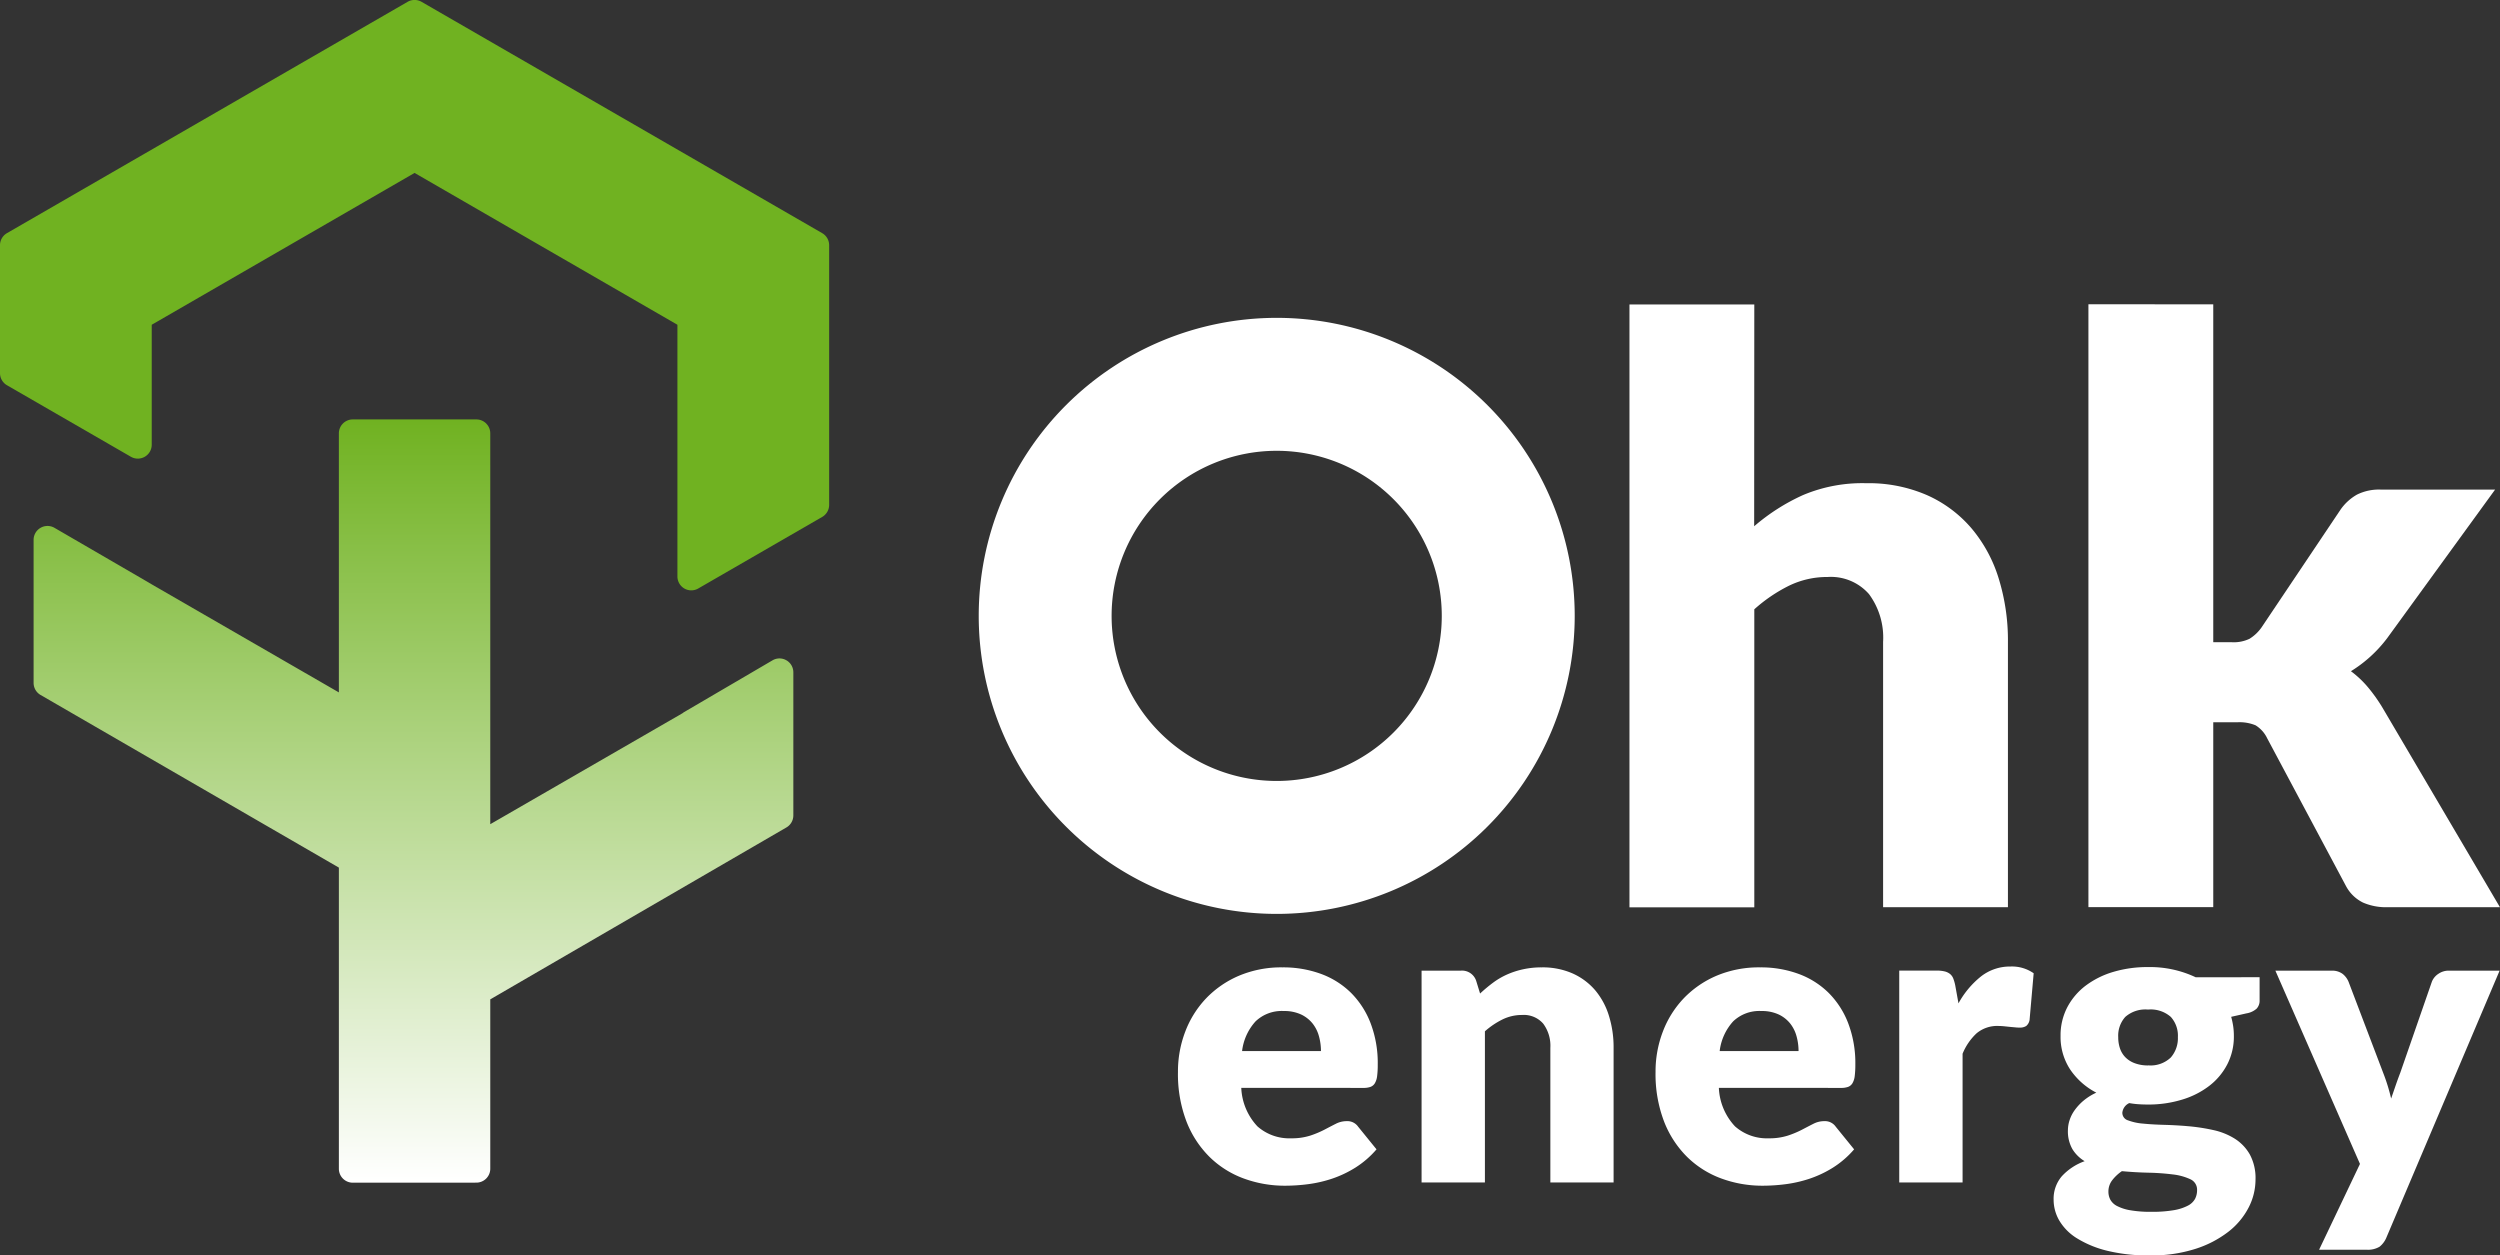
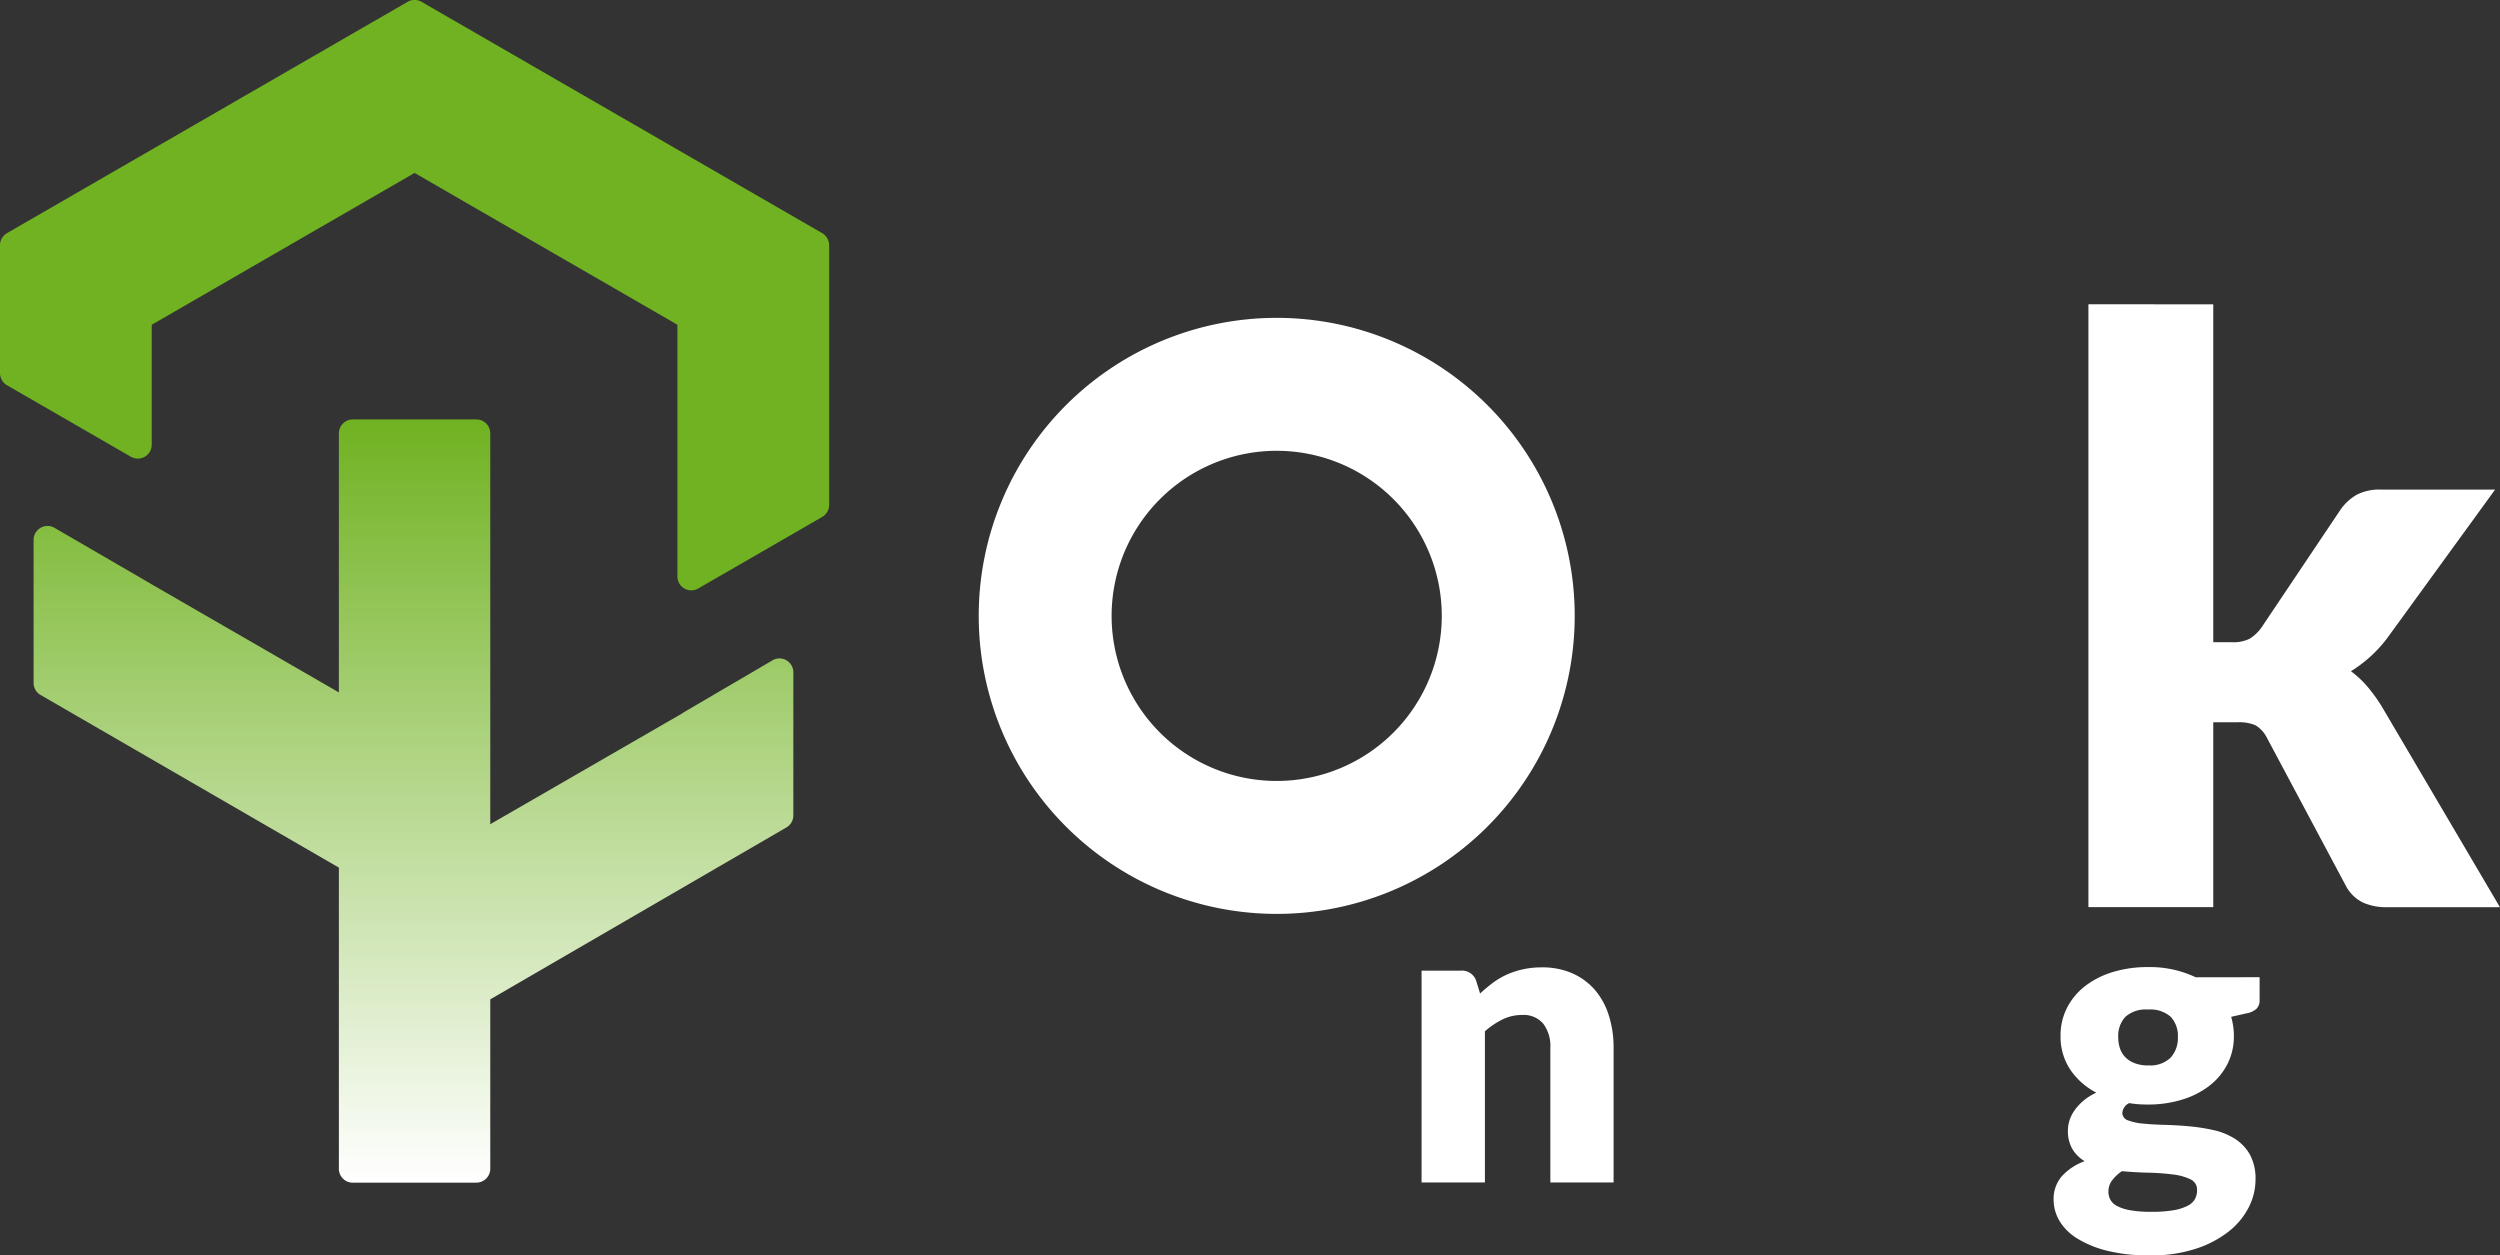
<svg xmlns="http://www.w3.org/2000/svg" width="126.787" height="63.669" viewBox="0 0 126.787 63.669">
  <rect x="0" y="0" width="126.787" height="63.669" fill="#333333" stroke="none" />
  <defs>
    <linearGradient id="linear-gradient" x1="0.5" y1="1" x2="0.5" gradientUnits="objectBoundingBox">
      <stop offset="0" stop-color="#fff" />
      <stop offset="1" stop-color="#70b221" />
    </linearGradient>
  </defs>
  <g id="Group_165" data-name="Group 165" transform="translate(-893.464 981.87)">
    <g id="Group_161" data-name="Group 161">
-       <path id="Path_91" data-name="Path 91" d="M956.415-926.7a3.033,3.033,0,0,0,.819,1.953,2.435,2.435,0,0,0,1.709.606,3.06,3.06,0,0,0,.964-.135,4.86,4.86,0,0,0,.72-.3c.21-.11.4-.21.58-.3a1.2,1.2,0,0,1,.554-.135.662.662,0,0,1,.58.28l.933,1.15a4.759,4.759,0,0,1-1.073.927,5.6,5.6,0,0,1-1.181.56,6.464,6.464,0,0,1-1.212.279,9.059,9.059,0,0,1-1.155.078,6.03,6.03,0,0,1-2.118-.368,4.847,4.847,0,0,1-1.73-1.093,5.142,5.142,0,0,1-1.171-1.8,6.731,6.731,0,0,1-.43-2.507,5.652,5.652,0,0,1,.368-2.041,5.027,5.027,0,0,1,1.056-1.689,5.05,5.05,0,0,1,1.668-1.15,5.509,5.509,0,0,1,2.212-.425,5.536,5.536,0,0,1,1.953.332,4.246,4.246,0,0,1,1.523.963,4.4,4.4,0,0,1,.994,1.549,5.67,5.67,0,0,1,.358,2.077,4.493,4.493,0,0,1-.031.591.936.936,0,0,1-.114.362.437.437,0,0,1-.223.187,1.029,1.029,0,0,1-.357.052Zm4.041-1.865a2.82,2.82,0,0,0-.1-.746,1.8,1.8,0,0,0-.321-.648,1.644,1.644,0,0,0-.585-.461,2.008,2.008,0,0,0-.881-.176,1.918,1.918,0,0,0-1.429.524,2.715,2.715,0,0,0-.684,1.507Z" fill="#fff" />
      <path id="Path_92" data-name="Path 92" d="M968.526-931.483a7.665,7.665,0,0,1,.642-.538,3.752,3.752,0,0,1,.71-.42,4.174,4.174,0,0,1,.818-.269,4.374,4.374,0,0,1,.959-.1,3.759,3.759,0,0,1,1.559.306,3.251,3.251,0,0,1,1.145.849,3.69,3.69,0,0,1,.7,1.295,5.369,5.369,0,0,1,.238,1.632v6.827H972.09v-6.827a1.879,1.879,0,0,0-.363-1.228,1.3,1.3,0,0,0-1.067-.44,2.236,2.236,0,0,0-.989.223,4,4,0,0,0-.9.606v7.666h-3.212v-10.743h1.989a.755.755,0,0,1,.787.539Z" fill="#fff" />
-       <path id="Path_93" data-name="Path 93" d="M980.636-926.7a3.033,3.033,0,0,0,.819,1.953,2.435,2.435,0,0,0,1.709.606,3.06,3.06,0,0,0,.964-.135,4.863,4.863,0,0,0,.72-.3c.21-.11.4-.21.58-.3a1.2,1.2,0,0,1,.554-.135.662.662,0,0,1,.58.28l.933,1.15a4.759,4.759,0,0,1-1.073.927,5.6,5.6,0,0,1-1.181.56,6.465,6.465,0,0,1-1.212.279,9.059,9.059,0,0,1-1.155.078,6.029,6.029,0,0,1-2.118-.368,4.859,4.859,0,0,1-1.731-1.093,5.153,5.153,0,0,1-1.17-1.8,6.731,6.731,0,0,1-.43-2.507,5.652,5.652,0,0,1,.368-2.041,5.027,5.027,0,0,1,1.056-1.689,5.05,5.05,0,0,1,1.668-1.15,5.509,5.509,0,0,1,2.212-.425,5.536,5.536,0,0,1,1.953.332,4.246,4.246,0,0,1,1.523.963,4.4,4.4,0,0,1,.994,1.549,5.668,5.668,0,0,1,.358,2.077,4.67,4.67,0,0,1-.031.591.936.936,0,0,1-.114.362.441.441,0,0,1-.223.187,1.029,1.029,0,0,1-.357.052Zm4.041-1.865a2.82,2.82,0,0,0-.1-.746,1.8,1.8,0,0,0-.321-.648,1.644,1.644,0,0,0-.585-.461,2.008,2.008,0,0,0-.881-.176,1.918,1.918,0,0,0-1.429.524,2.715,2.715,0,0,0-.684,1.507Z" fill="#fff" />
-       <path id="Path_94" data-name="Path 94" d="M992.788-930.985a4.517,4.517,0,0,1,1.145-1.368,2.378,2.378,0,0,1,1.487-.5,1.917,1.917,0,0,1,1.181.342l-.207,2.362a.5.5,0,0,1-.171.311.57.57,0,0,1-.327.082c-.055,0-.128,0-.217-.01s-.183-.015-.28-.026l-.295-.031c-.1-.01-.192-.015-.275-.015a1.629,1.629,0,0,0-1.124.373,2.923,2.923,0,0,0-.709,1.035v6.527h-3.212v-10.743h1.906a1.6,1.6,0,0,1,.4.042.681.681,0,0,1,.269.129.548.548,0,0,1,.166.233,2.14,2.14,0,0,1,.1.352Z" fill="#fff" />
      <path id="Path_95" data-name="Path 95" d="M1008.059-932.311v1.17a.587.587,0,0,1-.151.425,1.023,1.023,0,0,1-.512.238l-.778.176a3.987,3.987,0,0,1,.1.467,3.315,3.315,0,0,1,.036.5,3.067,3.067,0,0,1-.337,1.45,3.272,3.272,0,0,1-.922,1.093,4.279,4.279,0,0,1-1.383.694,5.8,5.8,0,0,1-1.709.244c-.166,0-.328-.005-.487-.016a3.929,3.929,0,0,1-.466-.057.6.6,0,0,0-.352.487.4.4,0,0,0,.29.389,2.783,2.783,0,0,0,.766.165c.318.032.679.052,1.083.063s.817.034,1.238.072a9.709,9.709,0,0,1,1.238.192,3.408,3.408,0,0,1,1.083.435,2.278,2.278,0,0,1,.766.8,2.524,2.524,0,0,1,.29,1.279,3.1,3.1,0,0,1-.352,1.42,3.711,3.711,0,0,1-1.036,1.232,5.4,5.4,0,0,1-1.678.865,7.291,7.291,0,0,1-2.279.327,8.791,8.791,0,0,1-2.181-.238,5.286,5.286,0,0,1-1.523-.627,2.641,2.641,0,0,1-.9-.9,2.1,2.1,0,0,1-.29-1.057,1.753,1.753,0,0,1,.414-1.192,2.89,2.89,0,0,1,1.16-.766,1.826,1.826,0,0,1-.621-.611,1.827,1.827,0,0,1-.228-.964,1.684,1.684,0,0,1,.083-.5,1.829,1.829,0,0,1,.264-.518,2.665,2.665,0,0,1,.451-.482,2.876,2.876,0,0,1,.642-.4,3.575,3.575,0,0,1-1.326-1.176,3,3,0,0,1-.487-1.7,3.07,3.07,0,0,1,.342-1.456,3.294,3.294,0,0,1,.938-1.1,4.4,4.4,0,0,1,1.4-.694,6.055,6.055,0,0,1,1.751-.243,5.427,5.427,0,0,1,2.424.518Zm-3.171,10.8a.577.577,0,0,0-.341-.554,2.863,2.863,0,0,0-.891-.244,11.754,11.754,0,0,0-1.228-.088q-.68-.015-1.352-.078a2.12,2.12,0,0,0-.492.461.931.931,0,0,0-.192.576.87.87,0,0,0,.1.414.809.809,0,0,0,.347.321,2.272,2.272,0,0,0,.668.212,5.979,5.979,0,0,0,1.062.078,6.438,6.438,0,0,0,1.139-.083,2.4,2.4,0,0,0,.71-.228.858.858,0,0,0,.368-.347A.947.947,0,0,0,1004.888-921.506Zm-2.486-6.33a1.48,1.48,0,0,0,1.155-.4,1.487,1.487,0,0,0,.358-1.031,1.42,1.42,0,0,0-.358-1.025,1.54,1.54,0,0,0-1.155-.373,1.54,1.54,0,0,0-1.155.373,1.419,1.419,0,0,0-.357,1.025,1.747,1.747,0,0,0,.088.57,1.178,1.178,0,0,0,.274.451,1.288,1.288,0,0,0,.471.3A1.9,1.9,0,0,0,1002.4-927.836Z" fill="#fff" />
-       <path id="Path_96" data-name="Path 96" d="M1020.231-932.643l-5.739,13.53a1.162,1.162,0,0,1-.352.472,1.15,1.15,0,0,1-.663.15h-2.4l2.072-4.351-4.289-9.8h2.839a.883.883,0,0,1,.575.166,1,1,0,0,1,.295.393l1.761,4.631a9.288,9.288,0,0,1,.4,1.295l.228-.663q.114-.332.238-.652l1.6-4.611a.853.853,0,0,1,.331-.4.911.911,0,0,1,.518-.161Z" fill="#fff" />
    </g>
    <g id="Group_164" data-name="Group 164">
      <g id="Group_162" data-name="Group 162">
        <path id="Path_97" data-name="Path 97" d="M911.356-921.89a.706.706,0,0,1-.706-.706v-15.273l-15.129-8.756a.706.706,0,0,1-.353-.61v-7.256a.705.705,0,0,1,.354-.611.7.7,0,0,1,.352-.094.7.7,0,0,1,.354.095l4.58,2.66.035.021.32.188,9.487,5.477v-13.139a.706.706,0,0,1,.706-.705h6.266a.706.706,0,0,1,.706.705v19.823l9.753-5.63a.589.589,0,0,1,.087-.061l4.468-2.616a.7.7,0,0,1,.357-.1.7.7,0,0,1,.351.094.7.7,0,0,1,.354.612v7.255a.706.706,0,0,1-.351.611l-15.019,8.718v8.589a.706.706,0,0,1-.706.706Z" fill="url(#linear-gradient)" />
        <path id="Path_98" data-name="Path 98" d="M928.524-951.93a.7.7,0,0,1-.353-.094.706.706,0,0,1-.352-.611V-965.4l-13.33-7.7-13.33,7.7v6.083a.705.705,0,0,1-.352.611.706.706,0,0,1-.353.095.706.706,0,0,1-.353-.095l-6.284-3.627a.709.709,0,0,1-.353-.612v-6.49a.706.706,0,0,1,.353-.611l20.319-11.732a.7.7,0,0,1,.353-.094.7.7,0,0,1,.353.094l20.319,11.732a.706.706,0,0,1,.353.611v13.17a.706.706,0,0,1-.353.611l-6.284,3.628A.7.7,0,0,1,928.524-951.93Z" fill="#70b221" />
      </g>
      <g id="Group_163" data-name="Group 163">
-         <path id="Path_99" data-name="Path 99" d="M982.426-955.181a10.265,10.265,0,0,1,2.481-1.583,7.738,7.738,0,0,1,3.2-.6,7.412,7.412,0,0,1,3.074.6,6.377,6.377,0,0,1,2.256,1.674,7.225,7.225,0,0,1,1.389,2.553,10.6,10.6,0,0,1,.47,3.217v13.46h-6.331v-13.46a3.708,3.708,0,0,0-.715-2.42,2.568,2.568,0,0,0-2.1-.868,4.418,4.418,0,0,0-1.95.439,7.852,7.852,0,0,0-1.767,1.2v15.114h-6.331v-30.575h6.331Z" fill="#fff" />
        <path id="Path_100" data-name="Path 100" d="M1005.709-966.435V-949.3h.939a1.856,1.856,0,0,0,.9-.174,2.081,2.081,0,0,0,.613-.582l4-5.964a2.542,2.542,0,0,1,.837-.766,2.512,2.512,0,0,1,1.205-.255h5.8l-5.474,7.536a6.7,6.7,0,0,1-1.838,1.675,5.1,5.1,0,0,1,.858.807,8.263,8.263,0,0,1,.735,1.031l5.964,10.131h-5.719a2.92,2.92,0,0,1-1.225-.235,1.953,1.953,0,0,1-.858-.827l-4-7.5a1.565,1.565,0,0,0-.593-.664,2.132,2.132,0,0,0-.919-.153h-1.225v9.375h-6.331v-30.575Z" fill="#fff" />
        <path id="Path_101" data-name="Path 101" d="M973.325-950.636a15.114,15.114,0,0,1-15.114,15.114A15.114,15.114,0,0,1,943.1-950.636a15.114,15.114,0,0,1,15.114-15.114A15.114,15.114,0,0,1,973.325-950.636Zm-6.742,0a8.372,8.372,0,0,0-8.372-8.372,8.372,8.372,0,0,0-8.372,8.372,8.372,8.372,0,0,0,8.372,8.372A8.372,8.372,0,0,0,966.583-950.636Z" fill="#fff" />
      </g>
    </g>
  </g>
</svg>